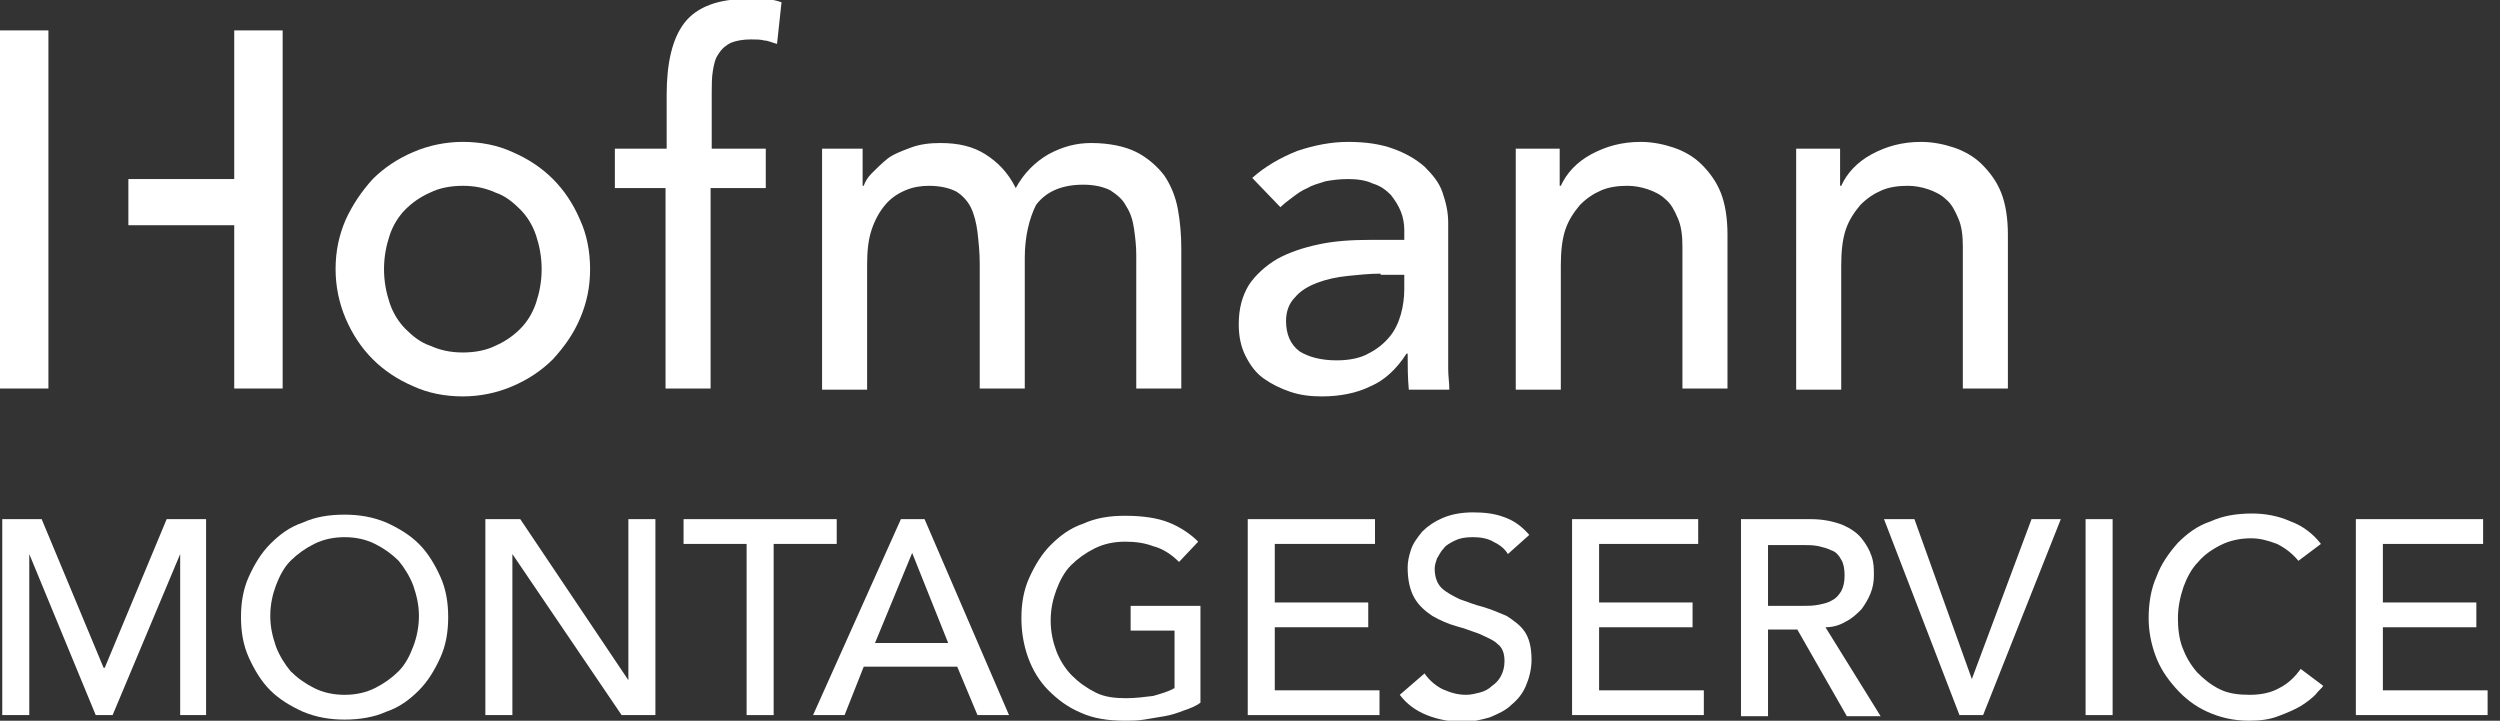
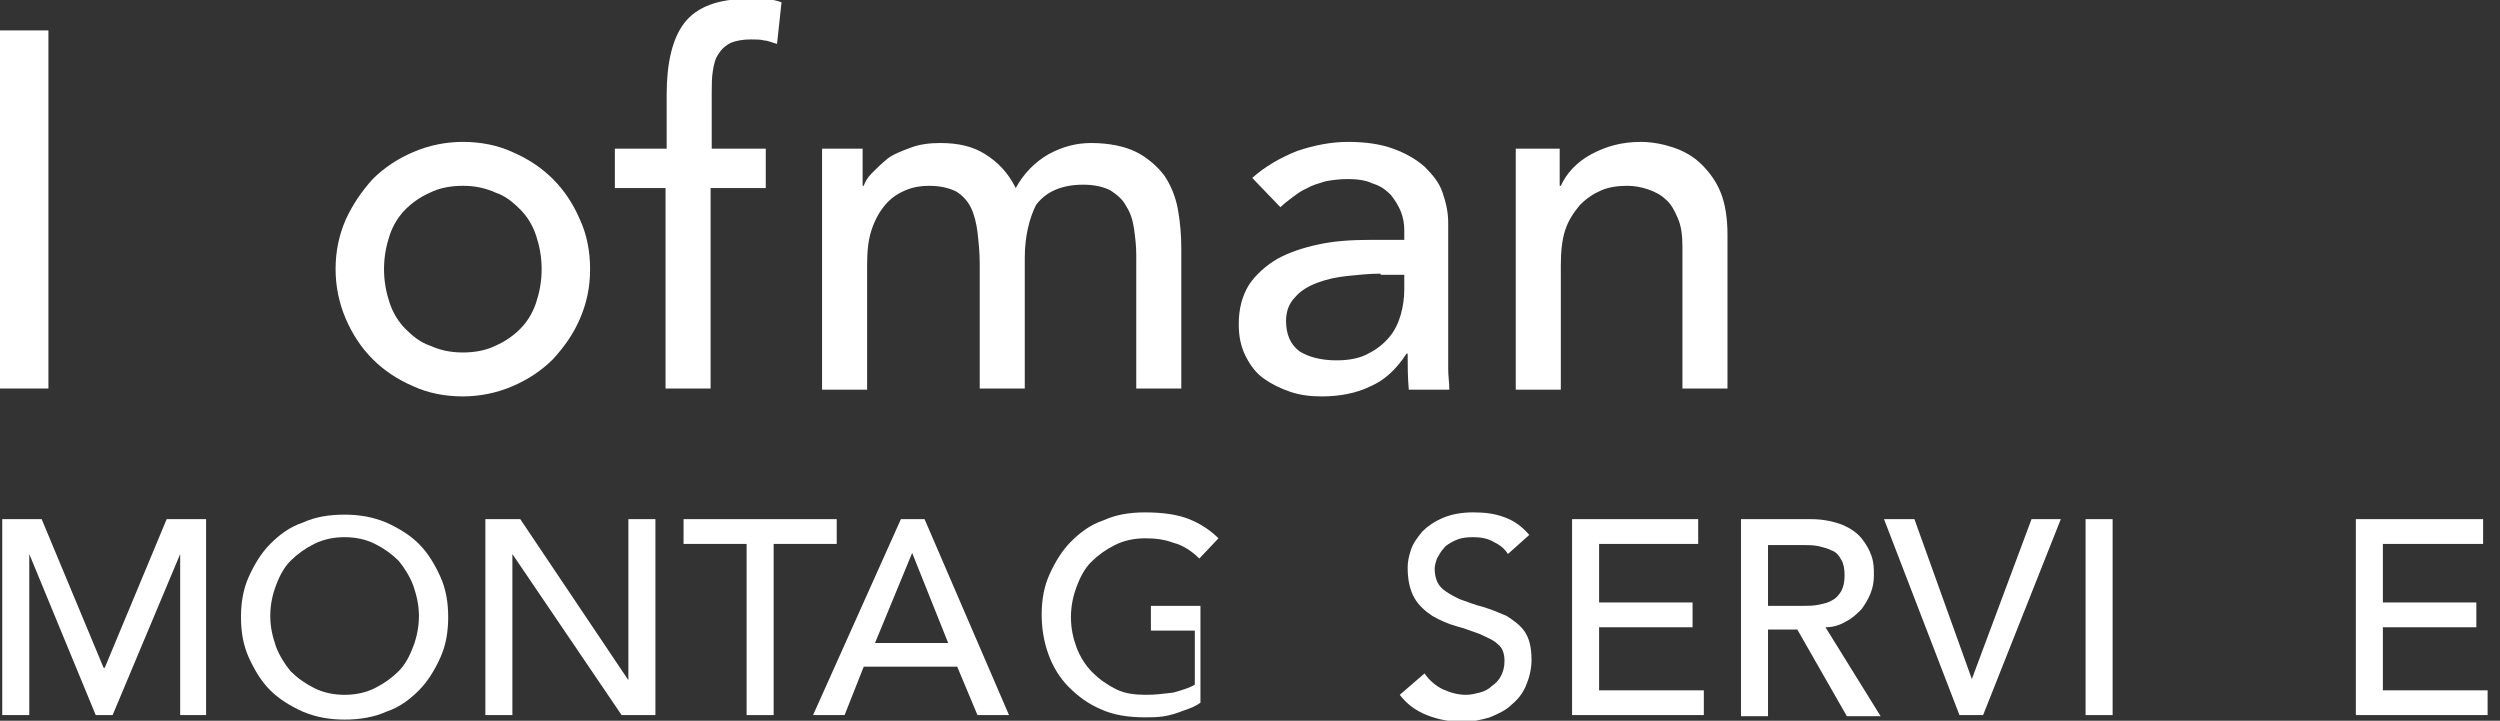
<svg xmlns="http://www.w3.org/2000/svg" version="1.1" id="Ebene_1" x="0px" y="0px" viewBox="0 0 222 64" style="enable-background:new 0 0 222 64;" xml:space="preserve">
  <rect x="0" y="0" width="222" height="64" fill="#333333" stroke="none" />
  <style type="text/css">
	.st0{fill:#FFFFFF;}
</style>
  <g>
    <path class="st0" d="M29.8,23.9c0-1.6,0.3-3,0.9-4.4c0.6-1.3,1.4-2.5,2.4-3.6c1-1,2.2-1.8,3.6-2.4c1.4-0.6,2.9-0.9,4.4-0.9   c1.6,0,3.1,0.3,4.4,0.9c1.4,0.6,2.6,1.4,3.6,2.4c1,1,1.8,2.2,2.4,3.6c0.6,1.3,0.9,2.8,0.9,4.4c0,1.6-0.3,3-0.9,4.4   c-0.6,1.4-1.4,2.5-2.4,3.6c-1,1-2.2,1.8-3.6,2.4c-1.4,0.6-2.9,0.9-4.4,0.9c-1.6,0-3.1-0.3-4.4-0.9c-1.4-0.6-2.6-1.4-3.6-2.4   c-1-1-1.8-2.2-2.4-3.6C30.1,26.9,29.8,25.4,29.8,23.9z M34.1,23.9c0,1.1,0.2,2.1,0.5,3c0.3,0.9,0.8,1.7,1.4,2.3   c0.6,0.6,1.3,1.2,2.2,1.5c0.9,0.4,1.8,0.6,2.9,0.6c1.1,0,2.1-0.2,2.9-0.6c0.9-0.4,1.6-0.9,2.2-1.5c0.6-0.6,1.1-1.4,1.4-2.3   c0.3-0.9,0.5-1.9,0.5-3c0-1.1-0.2-2.1-0.5-3c-0.3-0.9-0.8-1.7-1.4-2.3c-0.6-0.6-1.3-1.2-2.2-1.5c-0.9-0.4-1.8-0.6-2.9-0.6   c-1.1,0-2.1,0.2-2.9,0.6c-0.9,0.4-1.6,0.9-2.2,1.5c-0.6,0.6-1.1,1.4-1.4,2.3C34.3,21.8,34.1,22.8,34.1,23.9z" />
    <path class="st0" d="M59.2,16.7h-4.6v-3.5h4.6V8.4c0-2.8,0.5-5,1.6-6.4c1.1-1.4,3-2.1,5.6-2.1c0.4,0,0.9,0,1.4,0   c0.5,0,1,0.1,1.6,0.3L69,3.9c-0.4-0.1-0.8-0.3-1.1-0.3c-0.4-0.1-0.7-0.1-1.2-0.1c-0.7,0-1.3,0.1-1.8,0.3c-0.4,0.2-0.8,0.5-1.1,1   c-0.3,0.4-0.4,0.9-0.5,1.5c-0.1,0.6-0.1,1.3-0.1,2v4.9h4.8v3.5h-4.9v17.8h-4V16.7z" />
    <path class="st0" d="M72.8,13.2h3.8v3.3h0.1c0.1-0.3,0.3-0.7,0.7-1.1c0.4-0.4,0.9-0.9,1.4-1.3s1.3-0.7,2.1-1   c0.8-0.3,1.7-0.4,2.6-0.4c1.6,0,2.9,0.3,4,1c1.1,0.7,2,1.6,2.7,3c0.7-1.3,1.7-2.3,2.9-3c1.3-0.7,2.5-1,3.8-1c1.6,0,3,0.3,4,0.8   c1,0.5,1.9,1.3,2.5,2.1c0.6,0.9,1,1.9,1.2,3c0.2,1.1,0.3,2.3,0.3,3.5v12.4h-4V22.6c0-0.8-0.1-1.6-0.2-2.3c-0.1-0.7-0.3-1.4-0.7-2   c-0.3-0.6-0.8-1-1.4-1.4c-0.6-0.3-1.4-0.5-2.4-0.5c-1.9,0-3.3,0.6-4.2,1.8C91.4,19.4,91,21,91,22.9v11.6h-4V23.4   c0-1-0.1-1.9-0.2-2.8c-0.1-0.8-0.3-1.6-0.6-2.2c-0.3-0.6-0.8-1.1-1.3-1.4c-0.6-0.3-1.4-0.5-2.4-0.5c-0.7,0-1.4,0.1-2.1,0.4   c-0.7,0.3-1.3,0.7-1.8,1.3c-0.5,0.6-0.9,1.3-1.2,2.2c-0.3,0.9-0.4,1.9-0.4,3.1v11.1h-4V13.2z" />
    <path class="st0" d="M111.2,15.8c1.1-1,2.5-1.8,4-2.4c1.5-0.5,3-0.8,4.5-0.8c1.6,0,2.9,0.2,4,0.6c1.1,0.4,2,0.9,2.8,1.6   c0.7,0.7,1.3,1.4,1.6,2.3c0.3,0.9,0.5,1.7,0.5,2.7v10.9c0,0.7,0,1.4,0,2.1c0,0.6,0.1,1.2,0.1,1.8h-3.6c-0.1-1.1-0.1-2.2-0.1-3.2   h-0.1c-0.9,1.4-2,2.4-3.2,2.9c-1.2,0.6-2.7,0.9-4.3,0.9c-1,0-1.9-0.1-2.8-0.4c-0.9-0.3-1.7-0.7-2.4-1.2c-0.7-0.5-1.2-1.2-1.6-2   c-0.4-0.8-0.6-1.7-0.6-2.8c0-1.4,0.3-2.5,0.9-3.5c0.6-0.9,1.5-1.7,2.5-2.3c1.1-0.6,2.3-1,3.7-1.3c1.4-0.3,2.9-0.4,4.6-0.4h3v-0.9   c0-0.5-0.1-1.1-0.3-1.6c-0.2-0.5-0.5-1-0.9-1.5c-0.4-0.4-0.9-0.8-1.6-1c-0.6-0.3-1.4-0.4-2.2-0.4c-0.8,0-1.5,0.1-2,0.2   c-0.6,0.2-1.1,0.3-1.6,0.6c-0.5,0.2-0.9,0.5-1.3,0.8c-0.4,0.3-0.8,0.6-1.1,0.9L111.2,15.8z M122.6,24.3c-1,0-1.9,0.1-2.9,0.2   c-1,0.1-1.9,0.3-2.7,0.6c-0.8,0.3-1.5,0.7-2,1.3c-0.5,0.5-0.8,1.2-0.8,2.1c0,1.2,0.4,2.1,1.2,2.7c0.8,0.5,1.9,0.8,3.3,0.8   c1.1,0,2.1-0.2,2.8-0.6c0.8-0.4,1.4-0.9,1.9-1.5c0.5-0.6,0.8-1.3,1-2c0.2-0.7,0.3-1.5,0.3-2.2v-1.3H122.6z" />
    <path class="st0" d="M134.5,13.2h4v3.3h0.1c0.5-1.1,1.4-2.1,2.7-2.8c1.3-0.7,2.7-1.1,4.4-1.1c1,0,2,0.2,2.9,0.5   c0.9,0.3,1.8,0.8,2.5,1.5c0.7,0.7,1.3,1.5,1.7,2.5c0.4,1,0.6,2.3,0.6,3.7v13.7h-4V21.9c0-1-0.1-1.8-0.4-2.5   c-0.3-0.7-0.6-1.3-1.1-1.7c-0.4-0.4-1-0.7-1.6-0.9c-0.6-0.2-1.2-0.3-1.8-0.3c-0.8,0-1.6,0.1-2.3,0.4c-0.7,0.3-1.3,0.7-1.9,1.3   c-0.5,0.6-1,1.3-1.3,2.2c-0.3,0.9-0.4,2-0.4,3.2v11h-4V13.2z" />
-     <path class="st0" d="M159.4,13.2h4v3.3h0.1c0.5-1.1,1.4-2.1,2.7-2.8c1.3-0.7,2.7-1.1,4.4-1.1c1,0,2,0.2,2.9,0.5   c0.9,0.3,1.8,0.8,2.5,1.5c0.7,0.7,1.3,1.5,1.7,2.5c0.4,1,0.6,2.3,0.6,3.7v13.7h-4V21.9c0-1-0.1-1.8-0.4-2.5   c-0.3-0.7-0.6-1.3-1.1-1.7c-0.4-0.4-1-0.7-1.6-0.9c-0.6-0.2-1.2-0.3-1.8-0.3c-0.8,0-1.6,0.1-2.3,0.4c-0.7,0.3-1.3,0.7-1.9,1.3   c-0.5,0.6-1,1.3-1.3,2.2c-0.3,0.9-0.4,2-0.4,3.2v11h-4V13.2z" />
    <g>
      <polyline class="st0" points="4.3,15.9 4.3,2.7 0,2.7 0,34.5 4.3,34.5 4.3,20   " />
-       <polygon class="st0" points="20.8,2.7 20.8,15.9 11.4,15.9 11.4,20 20.8,20 20.8,34.5 25.1,34.5 25.1,2.7   " />
    </g>
    <g>
      <path class="st0" d="M0.2,46.1h3.5l5.5,13.2h0.1l5.5-13.2h3.5v17.4H16V49.2h0L10,63.5H8.5L2.6,49.2h0v14.3H0.2V46.1z" />
      <path class="st0" d="M30.6,63.9c-1.3,0-2.5-0.2-3.7-0.7c-1.1-0.5-2.1-1.1-2.9-1.9c-0.8-0.8-1.4-1.8-1.9-2.9    c-0.5-1.1-0.7-2.3-0.7-3.6c0-1.3,0.2-2.5,0.7-3.6c0.5-1.1,1.1-2.1,1.9-2.9c0.8-0.8,1.7-1.5,2.9-1.9c1.1-0.5,2.3-0.7,3.7-0.7    c1.3,0,2.5,0.2,3.7,0.7c1.1,0.5,2.1,1.1,2.9,1.9c0.8,0.8,1.4,1.8,1.9,2.9c0.5,1.1,0.7,2.3,0.7,3.6c0,1.3-0.2,2.5-0.7,3.6    c-0.5,1.1-1.1,2.1-1.9,2.9c-0.8,0.8-1.7,1.5-2.9,1.9C33.2,63.7,31.9,63.9,30.6,63.9z M30.6,61.7c1,0,1.9-0.2,2.7-0.6    c0.8-0.4,1.5-0.9,2.1-1.5c0.6-0.6,1-1.4,1.3-2.2c0.3-0.8,0.5-1.7,0.5-2.7c0-1-0.2-1.8-0.5-2.7c-0.3-0.8-0.8-1.6-1.3-2.2    c-0.6-0.6-1.3-1.1-2.1-1.5c-0.8-0.4-1.7-0.6-2.7-0.6c-1,0-1.9,0.2-2.7,0.6c-0.8,0.4-1.5,0.9-2.1,1.5c-0.6,0.6-1,1.4-1.3,2.2    c-0.3,0.8-0.5,1.7-0.5,2.7c0,1,0.2,1.8,0.5,2.7c0.3,0.8,0.8,1.6,1.3,2.2c0.6,0.6,1.3,1.1,2.1,1.5C28.7,61.5,29.6,61.7,30.6,61.7z" />
      <path class="st0" d="M43.1,46.1h3.1l9.6,14.3h0V46.1h2.4v17.4h-3l-9.7-14.3h0v14.3h-2.4V46.1z" />
      <path class="st0" d="M66.3,48.3h-5.6v-2.2h13.6v2.2h-5.6v15.2h-2.4V48.3z" />
      <path class="st0" d="M80,46.1h2.1l7.5,17.4h-2.8L85,59.2h-8.3L75,63.5h-2.8L80,46.1z M84.2,57.1l-3.2-8h0l-3.3,8H84.2z" />
-       <path class="st0" d="M106.6,53.8v8.6c-0.4,0.3-0.9,0.5-1.5,0.7c-0.5,0.2-1.1,0.4-1.7,0.5c-0.6,0.1-1.2,0.2-1.8,0.3    c-0.6,0.1-1.2,0.1-1.7,0.1c-1.5,0-2.8-0.2-3.9-0.7c-1.2-0.5-2.1-1.2-2.9-2c-0.8-0.8-1.4-1.8-1.8-2.9c-0.4-1.1-0.6-2.3-0.6-3.5    c0-1.3,0.2-2.5,0.7-3.6c0.5-1.1,1.1-2.1,1.9-2.9c0.8-0.8,1.7-1.5,2.9-1.9c1.1-0.5,2.3-0.7,3.7-0.7c1.6,0,2.9,0.2,3.9,0.6    c1,0.4,1.9,1,2.6,1.7l-1.7,1.8c-0.7-0.7-1.5-1.2-2.3-1.4c-0.8-0.3-1.6-0.4-2.5-0.4c-1,0-1.9,0.2-2.7,0.6c-0.8,0.4-1.5,0.9-2.1,1.5    c-0.6,0.6-1,1.4-1.3,2.2c-0.3,0.8-0.5,1.7-0.5,2.7c0,1,0.2,1.9,0.5,2.7c0.3,0.8,0.8,1.6,1.4,2.2c0.6,0.6,1.3,1.1,2.1,1.5    c0.8,0.4,1.7,0.5,2.7,0.5c0.8,0,1.6-0.1,2.4-0.2c0.7-0.2,1.4-0.4,1.9-0.7V56h-3.9v-2.2H106.6z" />
-       <path class="st0" d="M110.9,46.1h11.2v2.2h-8.9v5.2h8.3v2.2h-8.3v5.6h9.3v2.2h-11.7V46.1z" />
+       <path class="st0" d="M106.6,53.8v8.6c-0.4,0.3-0.9,0.5-1.5,0.7c-0.5,0.2-1.1,0.4-1.7,0.5c-0.6,0.1-1.2,0.1-1.7,0.1c-1.5,0-2.8-0.2-3.9-0.7c-1.2-0.5-2.1-1.2-2.9-2c-0.8-0.8-1.4-1.8-1.8-2.9c-0.4-1.1-0.6-2.3-0.6-3.5    c0-1.3,0.2-2.5,0.7-3.6c0.5-1.1,1.1-2.1,1.9-2.9c0.8-0.8,1.7-1.5,2.9-1.9c1.1-0.5,2.3-0.7,3.7-0.7c1.6,0,2.9,0.2,3.9,0.6    c1,0.4,1.9,1,2.6,1.7l-1.7,1.8c-0.7-0.7-1.5-1.2-2.3-1.4c-0.8-0.3-1.6-0.4-2.5-0.4c-1,0-1.9,0.2-2.7,0.6c-0.8,0.4-1.5,0.9-2.1,1.5    c-0.6,0.6-1,1.4-1.3,2.2c-0.3,0.8-0.5,1.7-0.5,2.7c0,1,0.2,1.9,0.5,2.7c0.3,0.8,0.8,1.6,1.4,2.2c0.6,0.6,1.3,1.1,2.1,1.5    c0.8,0.4,1.7,0.5,2.7,0.5c0.8,0,1.6-0.1,2.4-0.2c0.7-0.2,1.4-0.4,1.9-0.7V56h-3.9v-2.2H106.6z" />
      <path class="st0" d="M126.5,59.8c0.4,0.6,1,1.1,1.6,1.4c0.7,0.3,1.3,0.5,2.1,0.5c0.4,0,0.8-0.1,1.2-0.2c0.4-0.1,0.8-0.3,1.1-0.6    c0.3-0.2,0.6-0.5,0.8-0.9c0.2-0.4,0.3-0.8,0.3-1.3c0-0.7-0.2-1.2-0.6-1.5c-0.4-0.4-1-0.6-1.6-0.9c-0.6-0.2-1.3-0.5-2.1-0.7    c-0.7-0.2-1.4-0.5-2.1-0.9c-0.6-0.4-1.2-0.9-1.6-1.6c-0.4-0.7-0.6-1.6-0.6-2.7c0-0.5,0.1-1,0.3-1.6c0.2-0.6,0.6-1.1,1-1.6    c0.5-0.5,1.1-0.9,1.8-1.2c0.7-0.3,1.6-0.5,2.7-0.5c1,0,1.9,0.1,2.7,0.4c0.9,0.3,1.6,0.8,2.3,1.6l-1.9,1.7    c-0.3-0.5-0.7-0.8-1.3-1.1c-0.5-0.3-1.2-0.4-1.8-0.4c-0.7,0-1.2,0.1-1.6,0.3c-0.4,0.2-0.8,0.4-1,0.7c-0.3,0.3-0.4,0.6-0.6,0.9    c-0.1,0.3-0.2,0.6-0.2,0.9c0,0.7,0.2,1.3,0.6,1.7c0.4,0.4,1,0.7,1.6,1c0.6,0.2,1.3,0.5,2.1,0.7c0.7,0.2,1.4,0.5,2.1,0.8    c0.6,0.4,1.2,0.8,1.6,1.4c0.4,0.6,0.6,1.4,0.6,2.5c0,0.8-0.2,1.6-0.5,2.3c-0.3,0.7-0.7,1.2-1.3,1.7c-0.5,0.5-1.2,0.8-1.9,1.1    c-0.7,0.2-1.5,0.4-2.4,0.4c-1.1,0-2.2-0.2-3.2-0.6c-1-0.4-1.8-1-2.4-1.8L126.5,59.8z" />
      <path class="st0" d="M139.6,46.1h11.2v2.2H142v5.2h8.3v2.2H142v5.6h9.3v2.2h-11.7V46.1z" />
      <path class="st0" d="M154.7,46.1h6.1c1.1,0,2,0.2,2.8,0.5c0.7,0.3,1.3,0.7,1.7,1.2c0.4,0.5,0.7,1,0.9,1.6c0.2,0.6,0.2,1.1,0.2,1.7    c0,0.6-0.1,1.1-0.3,1.6c-0.2,0.5-0.5,1-0.8,1.4c-0.4,0.4-0.8,0.8-1.4,1.1c-0.5,0.3-1.1,0.5-1.8,0.5l4.9,7.9h-3l-4.4-7.7H157v7.7    h-2.4V46.1z M157,53.8h3.1c0.5,0,0.9,0,1.4-0.1c0.5-0.1,0.9-0.2,1.2-0.4c0.4-0.2,0.6-0.5,0.8-0.8c0.2-0.4,0.3-0.8,0.3-1.4    c0-0.6-0.1-1.1-0.3-1.4c-0.2-0.4-0.5-0.7-0.8-0.8c-0.4-0.2-0.8-0.3-1.2-0.4c-0.5-0.1-0.9-0.1-1.4-0.1H157V53.8z" />
      <path class="st0" d="M167.3,46.1h2.7l5.1,14.2h0l5.3-14.2h2.6l-6.9,17.4H174L167.3,46.1z" />
      <path class="st0" d="M185.2,46.1h2.4v17.4h-2.4V46.1z" />
-       <path class="st0" d="M204.1,49.8c-0.5-0.6-1.1-1.1-1.9-1.5c-0.8-0.3-1.5-0.5-2.3-0.5c-1,0-1.9,0.2-2.7,0.6c-0.8,0.4-1.5,0.9-2,1.5    c-0.6,0.6-1,1.4-1.3,2.2c-0.3,0.9-0.5,1.8-0.5,2.8c0,0.9,0.1,1.8,0.4,2.6c0.3,0.8,0.7,1.5,1.3,2.2c0.6,0.6,1.2,1.1,2,1.5    c0.8,0.4,1.7,0.5,2.7,0.5c1,0,1.9-0.2,2.6-0.6c0.8-0.4,1.4-1,1.9-1.7l2,1.5c-0.1,0.2-0.4,0.4-0.7,0.8c-0.3,0.3-0.8,0.7-1.3,1    c-0.5,0.3-1.2,0.6-2,0.9c-0.8,0.3-1.6,0.4-2.6,0.4c-1.4,0-2.6-0.3-3.7-0.8c-1.1-0.5-2-1.2-2.8-2.1c-0.8-0.9-1.4-1.8-1.8-2.9    c-0.4-1.1-0.6-2.2-0.6-3.3c0-1.3,0.2-2.6,0.7-3.7c0.4-1.1,1.1-2.1,1.9-3c0.8-0.8,1.7-1.5,2.9-1.9c1.1-0.5,2.3-0.7,3.7-0.7    c1.1,0,2.3,0.2,3.4,0.7c1.1,0.4,2,1.1,2.7,2L204.1,49.8z" />
      <path class="st0" d="M209.3,46.1h11.2v2.2h-8.9v5.2h8.3v2.2h-8.3v5.6h9.3v2.2h-11.7V46.1z" />
    </g>
  </g>
</svg>